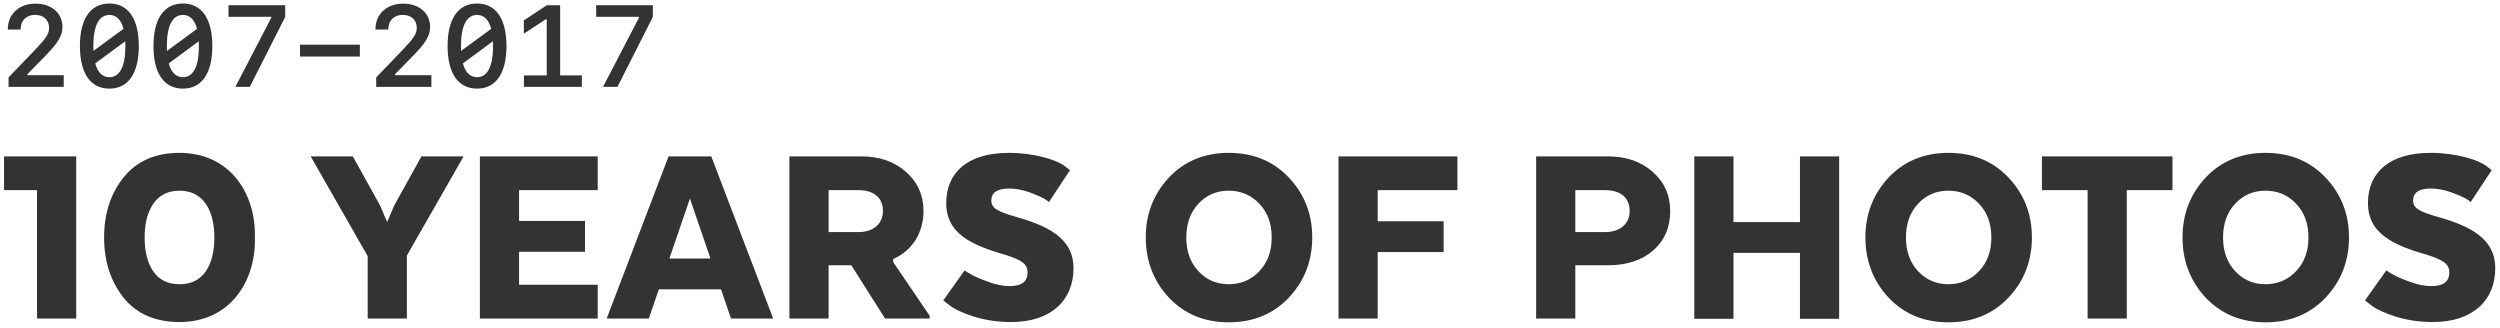
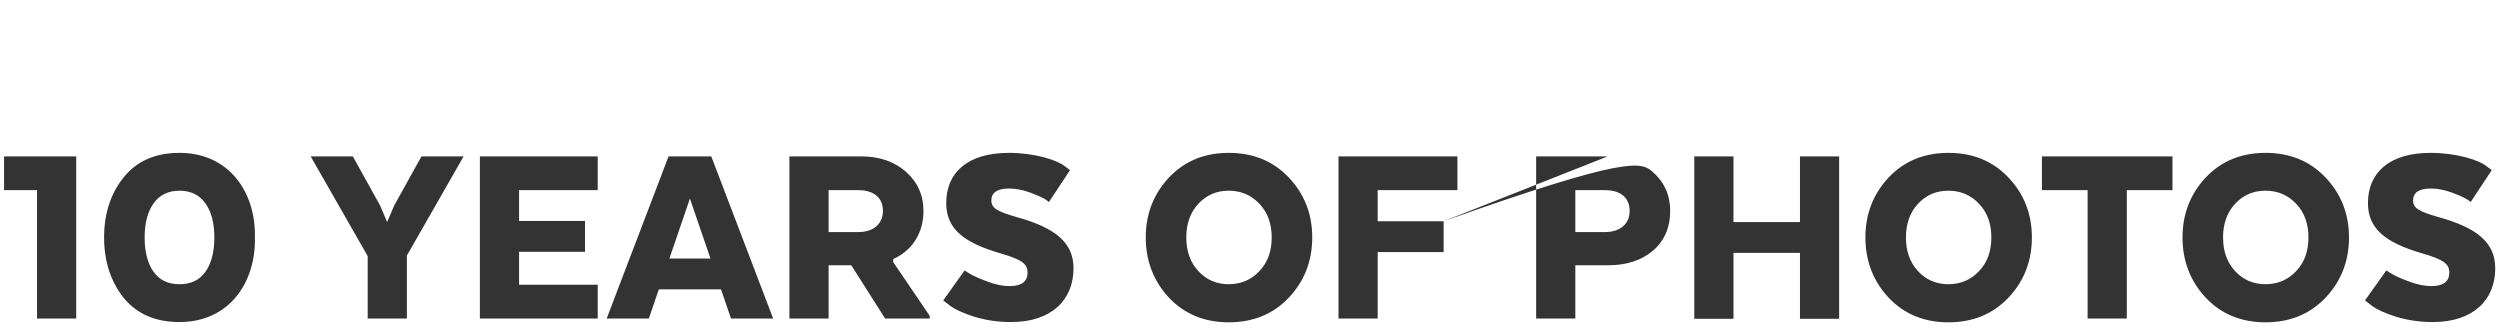
<svg xmlns="http://www.w3.org/2000/svg" width="259px" height="34px" viewBox="0 0 259 34" version="1.1">
  <title>logo</title>
  <desc>Created with Sketch.</desc>
  <defs />
  <g id="10-Year-Book-micro-site" stroke="none" stroke-width="1" fill="none" fill-rule="evenodd">
    <g id="10yearbook-web" transform="translate(-590, -14)" fill="#333333">
      <g id="header">
        <g id="logo" transform="translate(590, 12)">
-           <path d="M0.42,21.7 L0.42,18.2 L7.896,18.2 L7.896,35 L3.836,35 L3.836,21.7 L0.42,21.7 Z M18.596,35.364 C16.104,35.364 14.172,34.524 12.8,32.844 C11.456,31.136 10.784,29.064 10.784,26.6 C10.784,24.136 11.456,22.064 12.8,20.384 C14.172,18.676 16.104,17.836 18.596,17.836 C23.776,17.836 26.52,21.98 26.408,26.6 C26.52,31.22 23.776,35.364 18.596,35.364 Z M15.908,30.156 C16.524,31.024 17.42,31.444 18.596,31.444 C19.772,31.444 20.668,31.024 21.284,30.156 C21.9,29.288 22.208,28.084 22.208,26.6 C22.208,25.116 21.9,23.94 21.284,23.072 C20.668,22.204 19.772,21.756 18.596,21.756 C17.42,21.756 16.524,22.204 15.908,23.072 C15.292,23.94 14.984,25.116 14.984,26.6 C14.984,28.084 15.292,29.288 15.908,30.156 Z M40.836,23.296 L43.664,18.2 L48.032,18.2 L42.152,28.476 L42.152,35 L38.092,35 L38.092,28.532 L32.184,18.2 L36.552,18.2 L39.38,23.296 L40.108,25.004 L40.836,23.296 Z M60.608,24.892 L60.608,28.084 L53.776,28.084 L53.776,31.5 L61.924,31.5 L61.924,35 L49.716,35 L49.716,18.2 L61.924,18.2 L61.924,21.7 L53.776,21.7 L53.776,24.892 L60.608,24.892 Z M73.688,18.2 L80.1,35 L75.732,35 L74.696,31.976 L68.256,31.976 L67.22,35 L62.852,35 L69.264,18.2 L73.688,18.2 Z M71.476,22.568 L69.348,28.784 L73.604,28.784 L71.476,22.568 Z M81.784,18.2 L89.204,18.2 C91.108,18.2 92.648,18.732 93.852,19.796 C95.056,20.86 95.672,22.204 95.672,23.856 C95.672,26.124 94.524,27.944 92.536,28.84 L92.536,29.148 L96.316,34.72 L96.316,35 L91.696,35 L88.196,29.484 L85.844,29.484 L85.844,35 L81.784,35 L81.784,18.2 Z M91.472,23.856 C91.472,22.428 90.464,21.7 88.924,21.7 L85.844,21.7 L85.844,26.04 L88.952,26.04 C90.436,26.04 91.472,25.228 91.472,23.856 Z M97.72,33.124 L99.932,30.016 C100.296,30.24 100.716,30.604 102.368,31.192 C103.18,31.5 103.936,31.64 104.608,31.64 C105.84,31.64 106.456,31.164 106.456,30.24 C106.456,29.344 105.896,28.896 103.572,28.224 C99.848,27.132 98.028,25.704 98.028,23.044 C98.028,19.88 100.24,17.836 104.524,17.836 C107.212,17.836 109.508,18.592 110.264,19.18 L110.852,19.628 L108.668,22.932 C108.416,22.708 108.108,22.456 106.652,21.924 C105.952,21.672 105.224,21.532 104.524,21.532 C103.32,21.532 102.704,21.952 102.704,22.764 C102.704,23.576 103.32,23.912 105.364,24.5 C109.284,25.592 111.216,27.104 111.216,29.792 C111.216,33.04 108.976,35.364 104.748,35.364 C103.376,35.364 102.088,35.168 100.912,34.804 C99.764,34.44 98.924,34.048 98.448,33.684 L97.72,33.124 Z M127.296,35.392 C124.804,35.392 122.732,34.552 121.108,32.844 C119.512,31.136 118.7,29.036 118.7,26.6 C118.7,24.164 119.512,22.092 121.108,20.384 C122.732,18.676 124.804,17.836 127.296,17.836 C129.816,17.836 131.888,18.676 133.512,20.384 C135.136,22.092 135.948,24.164 135.948,26.6 C135.948,29.036 135.136,31.136 133.512,32.844 C131.888,34.552 129.816,35.392 127.296,35.392 Z M127.296,31.444 C128.556,31.444 129.62,30.996 130.46,30.1 C131.328,29.204 131.748,28.028 131.748,26.6 C131.748,25.172 131.328,23.996 130.46,23.1 C129.62,22.204 128.556,21.756 127.296,21.756 C126.036,21.756 125,22.204 124.16,23.1 C123.32,23.996 122.9,25.172 122.9,26.6 C122.9,28.028 123.32,29.204 124.16,30.1 C125,30.996 126.036,31.444 127.296,31.444 Z M149.56,24.92 L149.56,28.112 L142.728,28.112 L142.728,35 L138.668,35 L138.668,18.2 L150.988,18.2 L150.988,21.7 L142.728,21.7 L142.728,24.92 L149.56,24.92 Z M166.564,18.2 C168.468,18.2 170.008,18.732 171.212,19.796 C172.416,20.86 173.032,22.204 173.032,23.856 C173.032,25.564 172.444,26.936 171.24,27.972 C170.064,28.98 168.496,29.484 166.564,29.484 L163.204,29.484 L163.204,35 L159.144,35 L159.144,18.2 L166.564,18.2 Z M168.832,23.856 C168.832,22.428 167.824,21.7 166.284,21.7 L163.204,21.7 L163.204,26.04 L166.312,26.04 C167.796,26.04 168.832,25.228 168.832,23.856 Z M190.536,18.2 L190.536,35.028 L186.476,35.028 L186.476,28.196 L179.588,28.196 L179.588,35.028 L175.528,35.028 L175.528,18.2 L179.588,18.2 L179.588,25.004 L186.476,25.004 L186.476,18.2 L190.536,18.2 Z M201.852,35.392 C199.36,35.392 197.288,34.552 195.664,32.844 C194.068,31.136 193.256,29.036 193.256,26.6 C193.256,24.164 194.068,22.092 195.664,20.384 C197.288,18.676 199.36,17.836 201.852,17.836 C204.372,17.836 206.444,18.676 208.068,20.384 C209.692,22.092 210.504,24.164 210.504,26.6 C210.504,29.036 209.692,31.136 208.068,32.844 C206.444,34.552 204.372,35.392 201.852,35.392 Z M201.852,31.444 C203.112,31.444 204.176,30.996 205.016,30.1 C205.884,29.204 206.304,28.028 206.304,26.6 C206.304,25.172 205.884,23.996 205.016,23.1 C204.176,22.204 203.112,21.756 201.852,21.756 C200.592,21.756 199.556,22.204 198.716,23.1 C197.876,23.996 197.456,25.172 197.456,26.6 C197.456,28.028 197.876,29.204 198.716,30.1 C199.556,30.996 200.592,31.444 201.852,31.444 Z M211.544,21.7 L211.544,18.2 L225.068,18.2 L225.068,21.7 L220.336,21.7 L220.336,35 L216.276,35 L216.276,21.7 L211.544,21.7 Z M234.704,35.392 C232.212,35.392 230.14,34.552 228.516,32.844 C226.92,31.136 226.108,29.036 226.108,26.6 C226.108,24.164 226.92,22.092 228.516,20.384 C230.14,18.676 232.212,17.836 234.704,17.836 C237.224,17.836 239.296,18.676 240.92,20.384 C242.544,22.092 243.356,24.164 243.356,26.6 C243.356,29.036 242.544,31.136 240.92,32.844 C239.296,34.552 237.224,35.392 234.704,35.392 Z M234.704,31.444 C235.964,31.444 237.028,30.996 237.868,30.1 C238.736,29.204 239.156,28.028 239.156,26.6 C239.156,25.172 238.736,23.996 237.868,23.1 C237.028,22.204 235.964,21.756 234.704,21.756 C233.444,21.756 232.408,22.204 231.568,23.1 C230.728,23.996 230.308,25.172 230.308,26.6 C230.308,28.028 230.728,29.204 231.568,30.1 C232.408,30.996 233.444,31.444 234.704,31.444 Z M245.012,33.124 L247.224,30.016 C247.588,30.24 248.008,30.604 249.66,31.192 C250.472,31.5 251.228,31.64 251.9,31.64 C253.132,31.64 253.748,31.164 253.748,30.24 C253.748,29.344 253.188,28.896 250.864,28.224 C247.14,27.132 245.32,25.704 245.32,23.044 C245.32,19.88 247.532,17.836 251.816,17.836 C254.504,17.836 256.8,18.592 257.556,19.18 L258.144,19.628 L255.96,22.932 C255.708,22.708 255.4,22.456 253.944,21.924 C253.244,21.672 252.516,21.532 251.816,21.532 C250.612,21.532 249.996,21.952 249.996,22.764 C249.996,23.576 250.612,23.912 252.656,24.5 C256.576,25.592 258.508,27.104 258.508,29.792 C258.508,33.04 256.268,35.364 252.04,35.364 C250.668,35.364 249.38,35.168 248.204,34.804 C247.056,34.44 246.216,34.048 245.74,33.684 L245.012,33.124 Z" id="10-YEARS-OF-PHOTOS" />
-           <path d="M0.809,5.023 C0.809,3.459 1.986,2.375 3.668,2.375 C5.338,2.375 6.469,3.354 6.469,4.795 C6.469,5.697 6.018,6.453 4.623,7.865 L2.836,9.688 L2.836,9.793 L6.604,9.793 L6.604,11 L0.885,11 L0.885,10.021 L3.68,7.109 C4.799,5.932 5.086,5.486 5.086,4.877 C5.086,4.068 4.506,3.541 3.627,3.541 C2.73,3.541 2.139,4.133 2.139,5.018 L2.139,5.059 L0.809,5.059 L0.809,5.023 Z M12.979,6.271 L9.868,8.568 C10.12,9.506 10.618,9.998 11.333,9.998 C12.411,9.998 12.991,8.873 12.991,6.77 C12.991,6.594 12.985,6.43 12.979,6.271 Z M9.68,7.273 L12.798,4.988 C12.546,4.045 12.048,3.547 11.333,3.547 C10.249,3.547 9.669,4.672 9.669,6.77 C9.669,6.945 9.675,7.115 9.68,7.273 Z M11.333,2.363 C13.284,2.363 14.38,3.945 14.38,6.77 C14.38,9.6 13.284,11.182 11.333,11.182 C9.376,11.182 8.28,9.6 8.28,6.77 C8.28,3.945 9.376,2.363 11.333,2.363 Z M20.597,6.271 L17.486,8.568 C17.738,9.506 18.236,9.998 18.951,9.998 C20.029,9.998 20.609,8.873 20.609,6.77 C20.609,6.594 20.603,6.43 20.597,6.271 Z M17.298,7.273 L20.416,4.988 C20.164,4.045 19.666,3.547 18.951,3.547 C17.867,3.547 17.287,4.672 17.287,6.77 C17.287,6.945 17.293,7.115 17.298,7.273 Z M18.951,2.363 C20.902,2.363 21.998,3.945 21.998,6.77 C21.998,9.6 20.902,11.182 18.951,11.182 C16.994,11.182 15.898,9.6 15.898,6.77 C15.898,3.945 16.994,2.363 18.951,2.363 Z M24.383,11 L28.11,3.828 L28.11,3.74 L23.674,3.74 L23.674,2.539 L29.545,2.539 L29.545,3.758 L25.877,11 L24.383,11 Z M37.28,7.859 L31.081,7.859 L31.081,6.629 L37.28,6.629 L37.28,7.859 Z M38.898,5.023 C38.898,3.459 40.076,2.375 41.758,2.375 C43.428,2.375 44.559,3.354 44.559,4.795 C44.559,5.697 44.107,6.453 42.713,7.865 L40.926,9.688 L40.926,9.793 L44.693,9.793 L44.693,11 L38.975,11 L38.975,10.021 L41.77,7.109 C42.889,5.932 43.176,5.486 43.176,4.877 C43.176,4.068 42.596,3.541 41.717,3.541 C40.82,3.541 40.229,4.133 40.229,5.018 L40.229,5.059 L38.898,5.059 L38.898,5.023 Z M51.069,6.271 L47.958,8.568 C48.21,9.506 48.708,9.998 49.423,9.998 C50.501,9.998 51.081,8.873 51.081,6.77 C51.081,6.594 51.075,6.43 51.069,6.271 Z M47.77,7.273 L50.888,4.988 C50.636,4.045 50.138,3.547 49.423,3.547 C48.339,3.547 47.759,4.672 47.759,6.77 C47.759,6.945 47.764,7.115 47.77,7.273 Z M49.423,2.363 C51.374,2.363 52.47,3.945 52.47,6.77 C52.47,9.6 51.374,11.182 49.423,11.182 C47.466,11.182 46.37,9.6 46.37,6.77 C46.37,3.945 47.466,2.363 49.423,2.363 Z M58.031,9.811 L60.281,9.811 L60.281,11 L54.281,11 L54.281,9.811 L56.642,9.811 L56.642,3.998 L56.543,3.998 L54.269,5.492 L54.269,4.115 L56.648,2.545 L58.031,2.545 L58.031,9.811 Z M62.473,11 L66.2,3.828 L66.2,3.74 L61.764,3.74 L61.764,2.539 L67.635,2.539 L67.635,3.758 L63.967,11 L62.473,11 Z" id="2007-2017" />
+           <path d="M0.42,21.7 L0.42,18.2 L7.896,18.2 L7.896,35 L3.836,35 L3.836,21.7 L0.42,21.7 Z M18.596,35.364 C16.104,35.364 14.172,34.524 12.8,32.844 C11.456,31.136 10.784,29.064 10.784,26.6 C10.784,24.136 11.456,22.064 12.8,20.384 C14.172,18.676 16.104,17.836 18.596,17.836 C23.776,17.836 26.52,21.98 26.408,26.6 C26.52,31.22 23.776,35.364 18.596,35.364 Z M15.908,30.156 C16.524,31.024 17.42,31.444 18.596,31.444 C19.772,31.444 20.668,31.024 21.284,30.156 C21.9,29.288 22.208,28.084 22.208,26.6 C22.208,25.116 21.9,23.94 21.284,23.072 C20.668,22.204 19.772,21.756 18.596,21.756 C17.42,21.756 16.524,22.204 15.908,23.072 C15.292,23.94 14.984,25.116 14.984,26.6 C14.984,28.084 15.292,29.288 15.908,30.156 Z M40.836,23.296 L43.664,18.2 L48.032,18.2 L42.152,28.476 L42.152,35 L38.092,35 L38.092,28.532 L32.184,18.2 L36.552,18.2 L39.38,23.296 L40.108,25.004 L40.836,23.296 Z M60.608,24.892 L60.608,28.084 L53.776,28.084 L53.776,31.5 L61.924,31.5 L61.924,35 L49.716,35 L49.716,18.2 L61.924,18.2 L61.924,21.7 L53.776,21.7 L53.776,24.892 L60.608,24.892 Z M73.688,18.2 L80.1,35 L75.732,35 L74.696,31.976 L68.256,31.976 L67.22,35 L62.852,35 L69.264,18.2 L73.688,18.2 Z M71.476,22.568 L69.348,28.784 L73.604,28.784 L71.476,22.568 Z M81.784,18.2 L89.204,18.2 C91.108,18.2 92.648,18.732 93.852,19.796 C95.056,20.86 95.672,22.204 95.672,23.856 C95.672,26.124 94.524,27.944 92.536,28.84 L92.536,29.148 L96.316,34.72 L96.316,35 L91.696,35 L88.196,29.484 L85.844,29.484 L85.844,35 L81.784,35 L81.784,18.2 Z M91.472,23.856 C91.472,22.428 90.464,21.7 88.924,21.7 L85.844,21.7 L85.844,26.04 L88.952,26.04 C90.436,26.04 91.472,25.228 91.472,23.856 Z M97.72,33.124 L99.932,30.016 C100.296,30.24 100.716,30.604 102.368,31.192 C103.18,31.5 103.936,31.64 104.608,31.64 C105.84,31.64 106.456,31.164 106.456,30.24 C106.456,29.344 105.896,28.896 103.572,28.224 C99.848,27.132 98.028,25.704 98.028,23.044 C98.028,19.88 100.24,17.836 104.524,17.836 C107.212,17.836 109.508,18.592 110.264,19.18 L110.852,19.628 L108.668,22.932 C108.416,22.708 108.108,22.456 106.652,21.924 C105.952,21.672 105.224,21.532 104.524,21.532 C103.32,21.532 102.704,21.952 102.704,22.764 C102.704,23.576 103.32,23.912 105.364,24.5 C109.284,25.592 111.216,27.104 111.216,29.792 C111.216,33.04 108.976,35.364 104.748,35.364 C103.376,35.364 102.088,35.168 100.912,34.804 C99.764,34.44 98.924,34.048 98.448,33.684 L97.72,33.124 Z M127.296,35.392 C124.804,35.392 122.732,34.552 121.108,32.844 C119.512,31.136 118.7,29.036 118.7,26.6 C118.7,24.164 119.512,22.092 121.108,20.384 C122.732,18.676 124.804,17.836 127.296,17.836 C129.816,17.836 131.888,18.676 133.512,20.384 C135.136,22.092 135.948,24.164 135.948,26.6 C135.948,29.036 135.136,31.136 133.512,32.844 C131.888,34.552 129.816,35.392 127.296,35.392 Z M127.296,31.444 C128.556,31.444 129.62,30.996 130.46,30.1 C131.328,29.204 131.748,28.028 131.748,26.6 C131.748,25.172 131.328,23.996 130.46,23.1 C129.62,22.204 128.556,21.756 127.296,21.756 C126.036,21.756 125,22.204 124.16,23.1 C123.32,23.996 122.9,25.172 122.9,26.6 C122.9,28.028 123.32,29.204 124.16,30.1 C125,30.996 126.036,31.444 127.296,31.444 Z M149.56,24.92 L149.56,28.112 L142.728,28.112 L142.728,35 L138.668,35 L138.668,18.2 L150.988,18.2 L150.988,21.7 L142.728,21.7 L142.728,24.92 L149.56,24.92 Z C168.468,18.2 170.008,18.732 171.212,19.796 C172.416,20.86 173.032,22.204 173.032,23.856 C173.032,25.564 172.444,26.936 171.24,27.972 C170.064,28.98 168.496,29.484 166.564,29.484 L163.204,29.484 L163.204,35 L159.144,35 L159.144,18.2 L166.564,18.2 Z M168.832,23.856 C168.832,22.428 167.824,21.7 166.284,21.7 L163.204,21.7 L163.204,26.04 L166.312,26.04 C167.796,26.04 168.832,25.228 168.832,23.856 Z M190.536,18.2 L190.536,35.028 L186.476,35.028 L186.476,28.196 L179.588,28.196 L179.588,35.028 L175.528,35.028 L175.528,18.2 L179.588,18.2 L179.588,25.004 L186.476,25.004 L186.476,18.2 L190.536,18.2 Z M201.852,35.392 C199.36,35.392 197.288,34.552 195.664,32.844 C194.068,31.136 193.256,29.036 193.256,26.6 C193.256,24.164 194.068,22.092 195.664,20.384 C197.288,18.676 199.36,17.836 201.852,17.836 C204.372,17.836 206.444,18.676 208.068,20.384 C209.692,22.092 210.504,24.164 210.504,26.6 C210.504,29.036 209.692,31.136 208.068,32.844 C206.444,34.552 204.372,35.392 201.852,35.392 Z M201.852,31.444 C203.112,31.444 204.176,30.996 205.016,30.1 C205.884,29.204 206.304,28.028 206.304,26.6 C206.304,25.172 205.884,23.996 205.016,23.1 C204.176,22.204 203.112,21.756 201.852,21.756 C200.592,21.756 199.556,22.204 198.716,23.1 C197.876,23.996 197.456,25.172 197.456,26.6 C197.456,28.028 197.876,29.204 198.716,30.1 C199.556,30.996 200.592,31.444 201.852,31.444 Z M211.544,21.7 L211.544,18.2 L225.068,18.2 L225.068,21.7 L220.336,21.7 L220.336,35 L216.276,35 L216.276,21.7 L211.544,21.7 Z M234.704,35.392 C232.212,35.392 230.14,34.552 228.516,32.844 C226.92,31.136 226.108,29.036 226.108,26.6 C226.108,24.164 226.92,22.092 228.516,20.384 C230.14,18.676 232.212,17.836 234.704,17.836 C237.224,17.836 239.296,18.676 240.92,20.384 C242.544,22.092 243.356,24.164 243.356,26.6 C243.356,29.036 242.544,31.136 240.92,32.844 C239.296,34.552 237.224,35.392 234.704,35.392 Z M234.704,31.444 C235.964,31.444 237.028,30.996 237.868,30.1 C238.736,29.204 239.156,28.028 239.156,26.6 C239.156,25.172 238.736,23.996 237.868,23.1 C237.028,22.204 235.964,21.756 234.704,21.756 C233.444,21.756 232.408,22.204 231.568,23.1 C230.728,23.996 230.308,25.172 230.308,26.6 C230.308,28.028 230.728,29.204 231.568,30.1 C232.408,30.996 233.444,31.444 234.704,31.444 Z M245.012,33.124 L247.224,30.016 C247.588,30.24 248.008,30.604 249.66,31.192 C250.472,31.5 251.228,31.64 251.9,31.64 C253.132,31.64 253.748,31.164 253.748,30.24 C253.748,29.344 253.188,28.896 250.864,28.224 C247.14,27.132 245.32,25.704 245.32,23.044 C245.32,19.88 247.532,17.836 251.816,17.836 C254.504,17.836 256.8,18.592 257.556,19.18 L258.144,19.628 L255.96,22.932 C255.708,22.708 255.4,22.456 253.944,21.924 C253.244,21.672 252.516,21.532 251.816,21.532 C250.612,21.532 249.996,21.952 249.996,22.764 C249.996,23.576 250.612,23.912 252.656,24.5 C256.576,25.592 258.508,27.104 258.508,29.792 C258.508,33.04 256.268,35.364 252.04,35.364 C250.668,35.364 249.38,35.168 248.204,34.804 C247.056,34.44 246.216,34.048 245.74,33.684 L245.012,33.124 Z" id="10-YEARS-OF-PHOTOS" />
        </g>
      </g>
    </g>
  </g>
</svg>